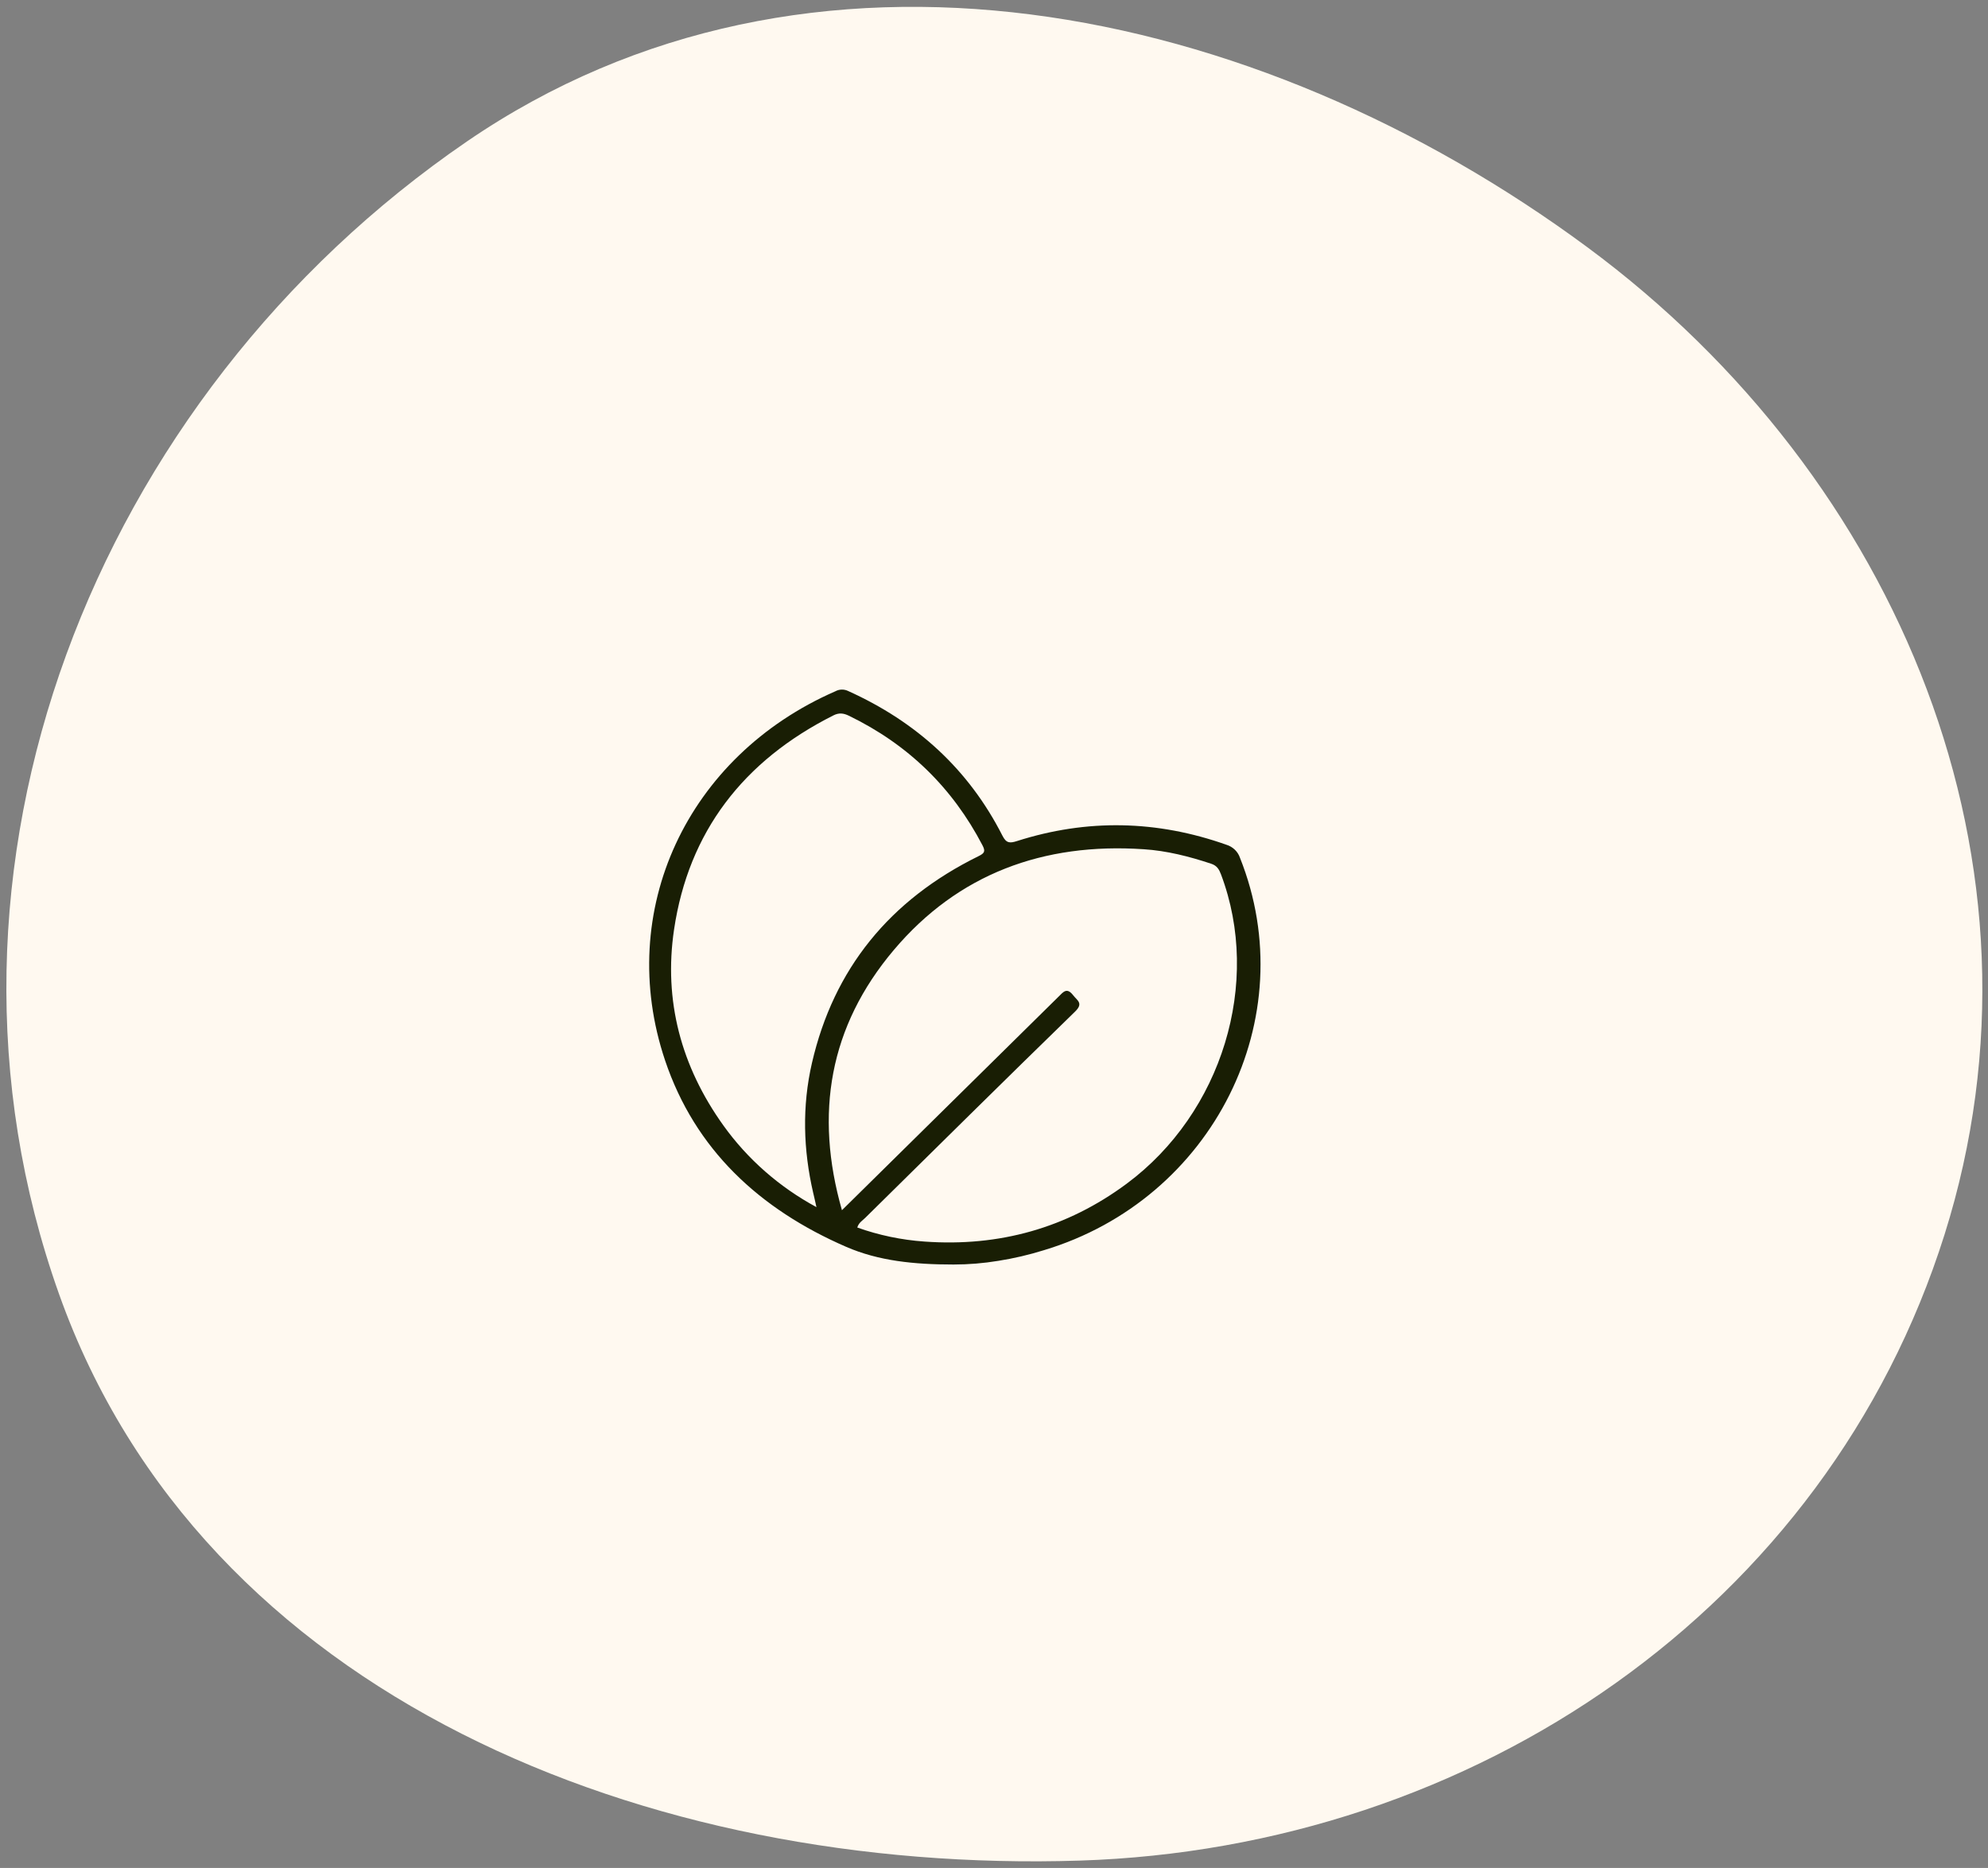
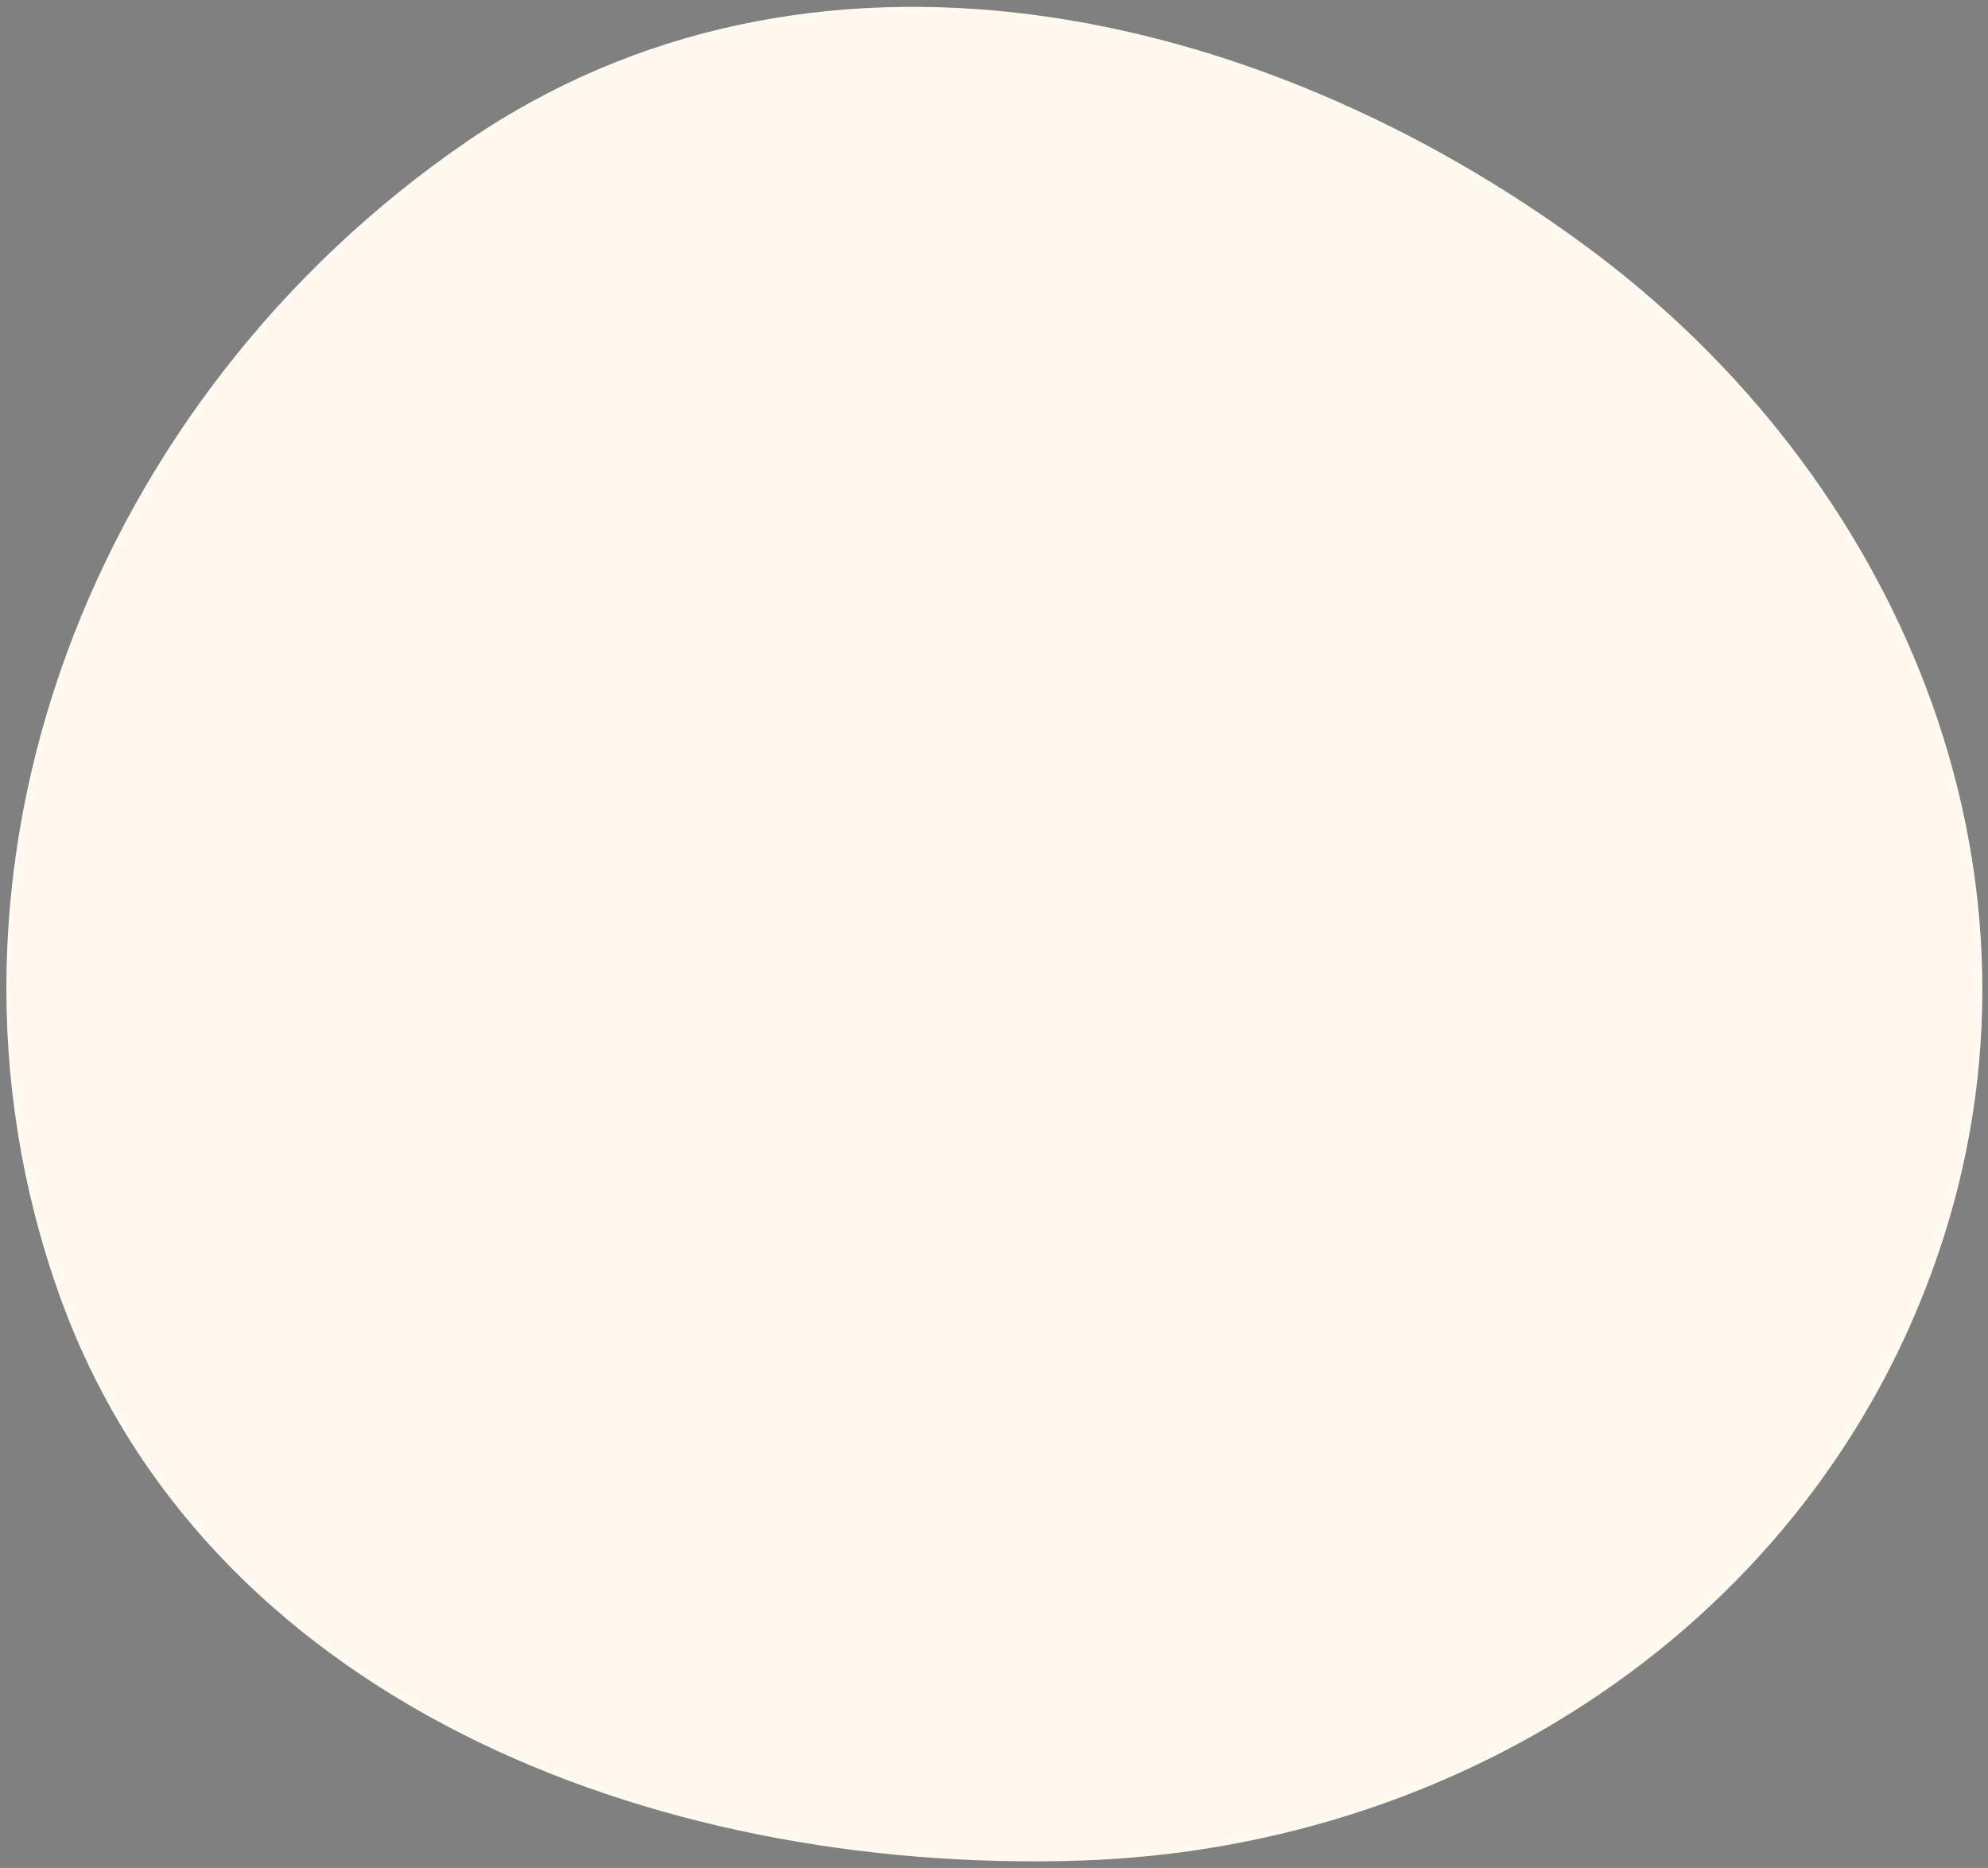
<svg xmlns="http://www.w3.org/2000/svg" width="182" height="171" viewBox="0 0 182 171" fill="none">
  <rect x="0" y="0" width="182" height="171" fill="#808080" stroke="none" />
  <path fill-rule="evenodd" clip-rule="evenodd" d="M98.833 170.33C59.413 171.579 18.569 155.404 5.411 118.482C-8.437 79.622 8.575 36.351 42.748 12.95C74.018 -8.462 114.891 0.123 145.352 22.655C173.925 43.789 188.661 79.243 178.024 113.01C167.243 147.236 134.928 169.185 98.833 170.33Z" fill="#FFF9F0" />
  <g clip-path="url(#clip0_3721_5817)">
-     <path d="M87.301 115.761C83.657 115.761 80.424 115.425 77.472 114.145C69.528 110.696 63.632 105.232 60.888 97.078C56.284 83.386 62.89 69.209 76.484 63.281C76.657 63.187 76.852 63.135 77.051 63.129C77.25 63.124 77.447 63.165 77.626 63.249C83.926 66.086 88.696 70.454 91.769 76.498C92.123 77.195 92.439 77.209 93.103 76.996C99.532 74.943 105.926 75.086 112.281 77.335C112.568 77.424 112.83 77.577 113.044 77.782C113.258 77.987 113.42 78.239 113.514 78.515C119.374 93.175 111.083 109.787 95.563 114.451C94.2 114.876 92.805 115.202 91.391 115.425C90.04 115.648 88.671 115.76 87.301 115.761V115.761ZM77.078 110.791C83.799 104.167 90.363 97.702 96.922 91.227C97.349 90.805 97.668 90.37 98.241 91.104C98.64 91.611 99.203 91.847 98.418 92.611C91.977 98.875 85.595 105.197 79.203 111.497C78.948 111.747 78.607 111.94 78.485 112.375C80.464 113.081 82.536 113.513 84.639 113.66C91.487 114.151 97.678 112.419 103.147 108.362C111.883 101.879 115.523 89.954 111.78 80.042C111.615 79.605 111.42 79.247 110.886 79.072C108.874 78.404 106.816 77.879 104.705 77.744C95.506 77.122 87.708 80.014 81.834 86.96C75.914 93.966 74.558 101.958 77.078 110.785V110.791ZM74.745 110.507C74.611 109.91 74.539 109.566 74.451 109.216C73.532 105.256 73.423 101.264 74.334 97.31C76.323 88.688 81.451 82.38 89.588 78.376C90.15 78.1 90.225 77.923 89.944 77.382C87.206 72.132 83.161 68.162 77.715 65.522C77.221 65.283 76.81 65.233 76.303 65.488C68.03 69.649 63.04 76.16 61.71 85.086C60.744 91.591 62.347 97.622 66.231 103.038C68.443 106.123 71.355 108.677 74.745 110.507V110.507Z" fill="#191E04" />
-   </g>
+     </g>
  <defs>
    <clipPath id="clip0_3721_5817">
-       <rect width="55.969" height="52.641" fill="white" transform="translate(59.431 63.121)" />
-     </clipPath>
+       </clipPath>
  </defs>
</svg>